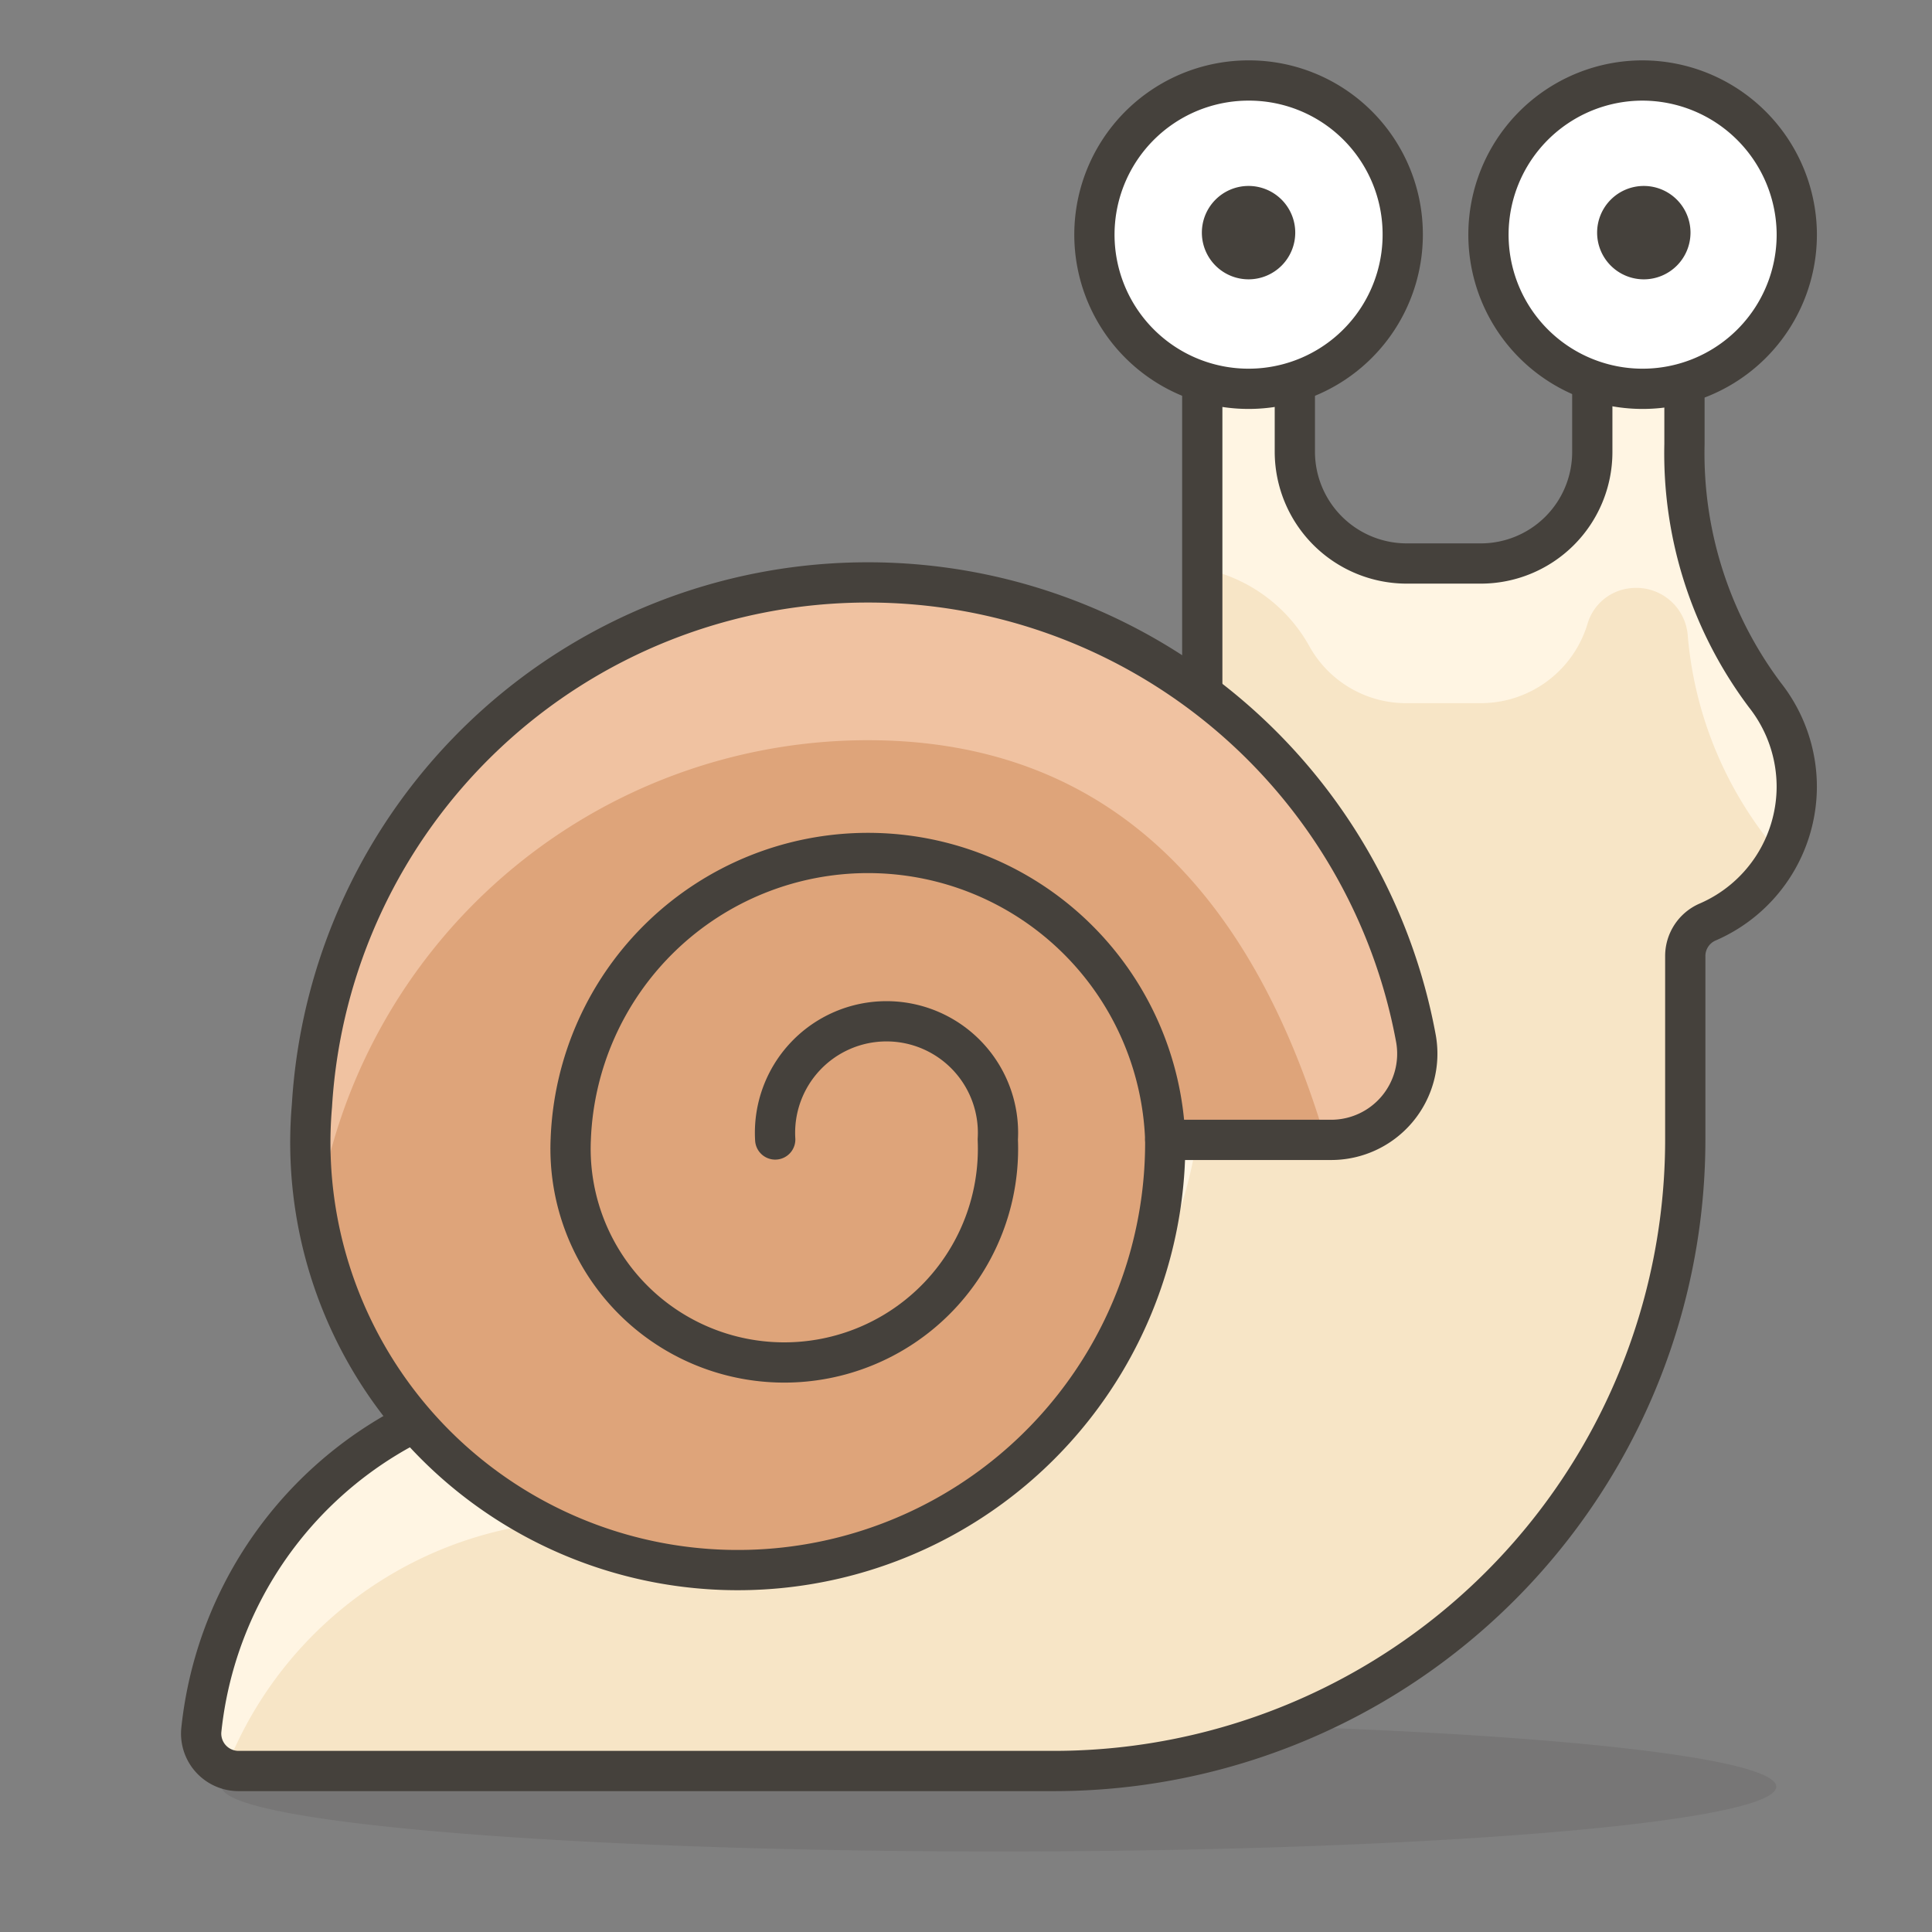
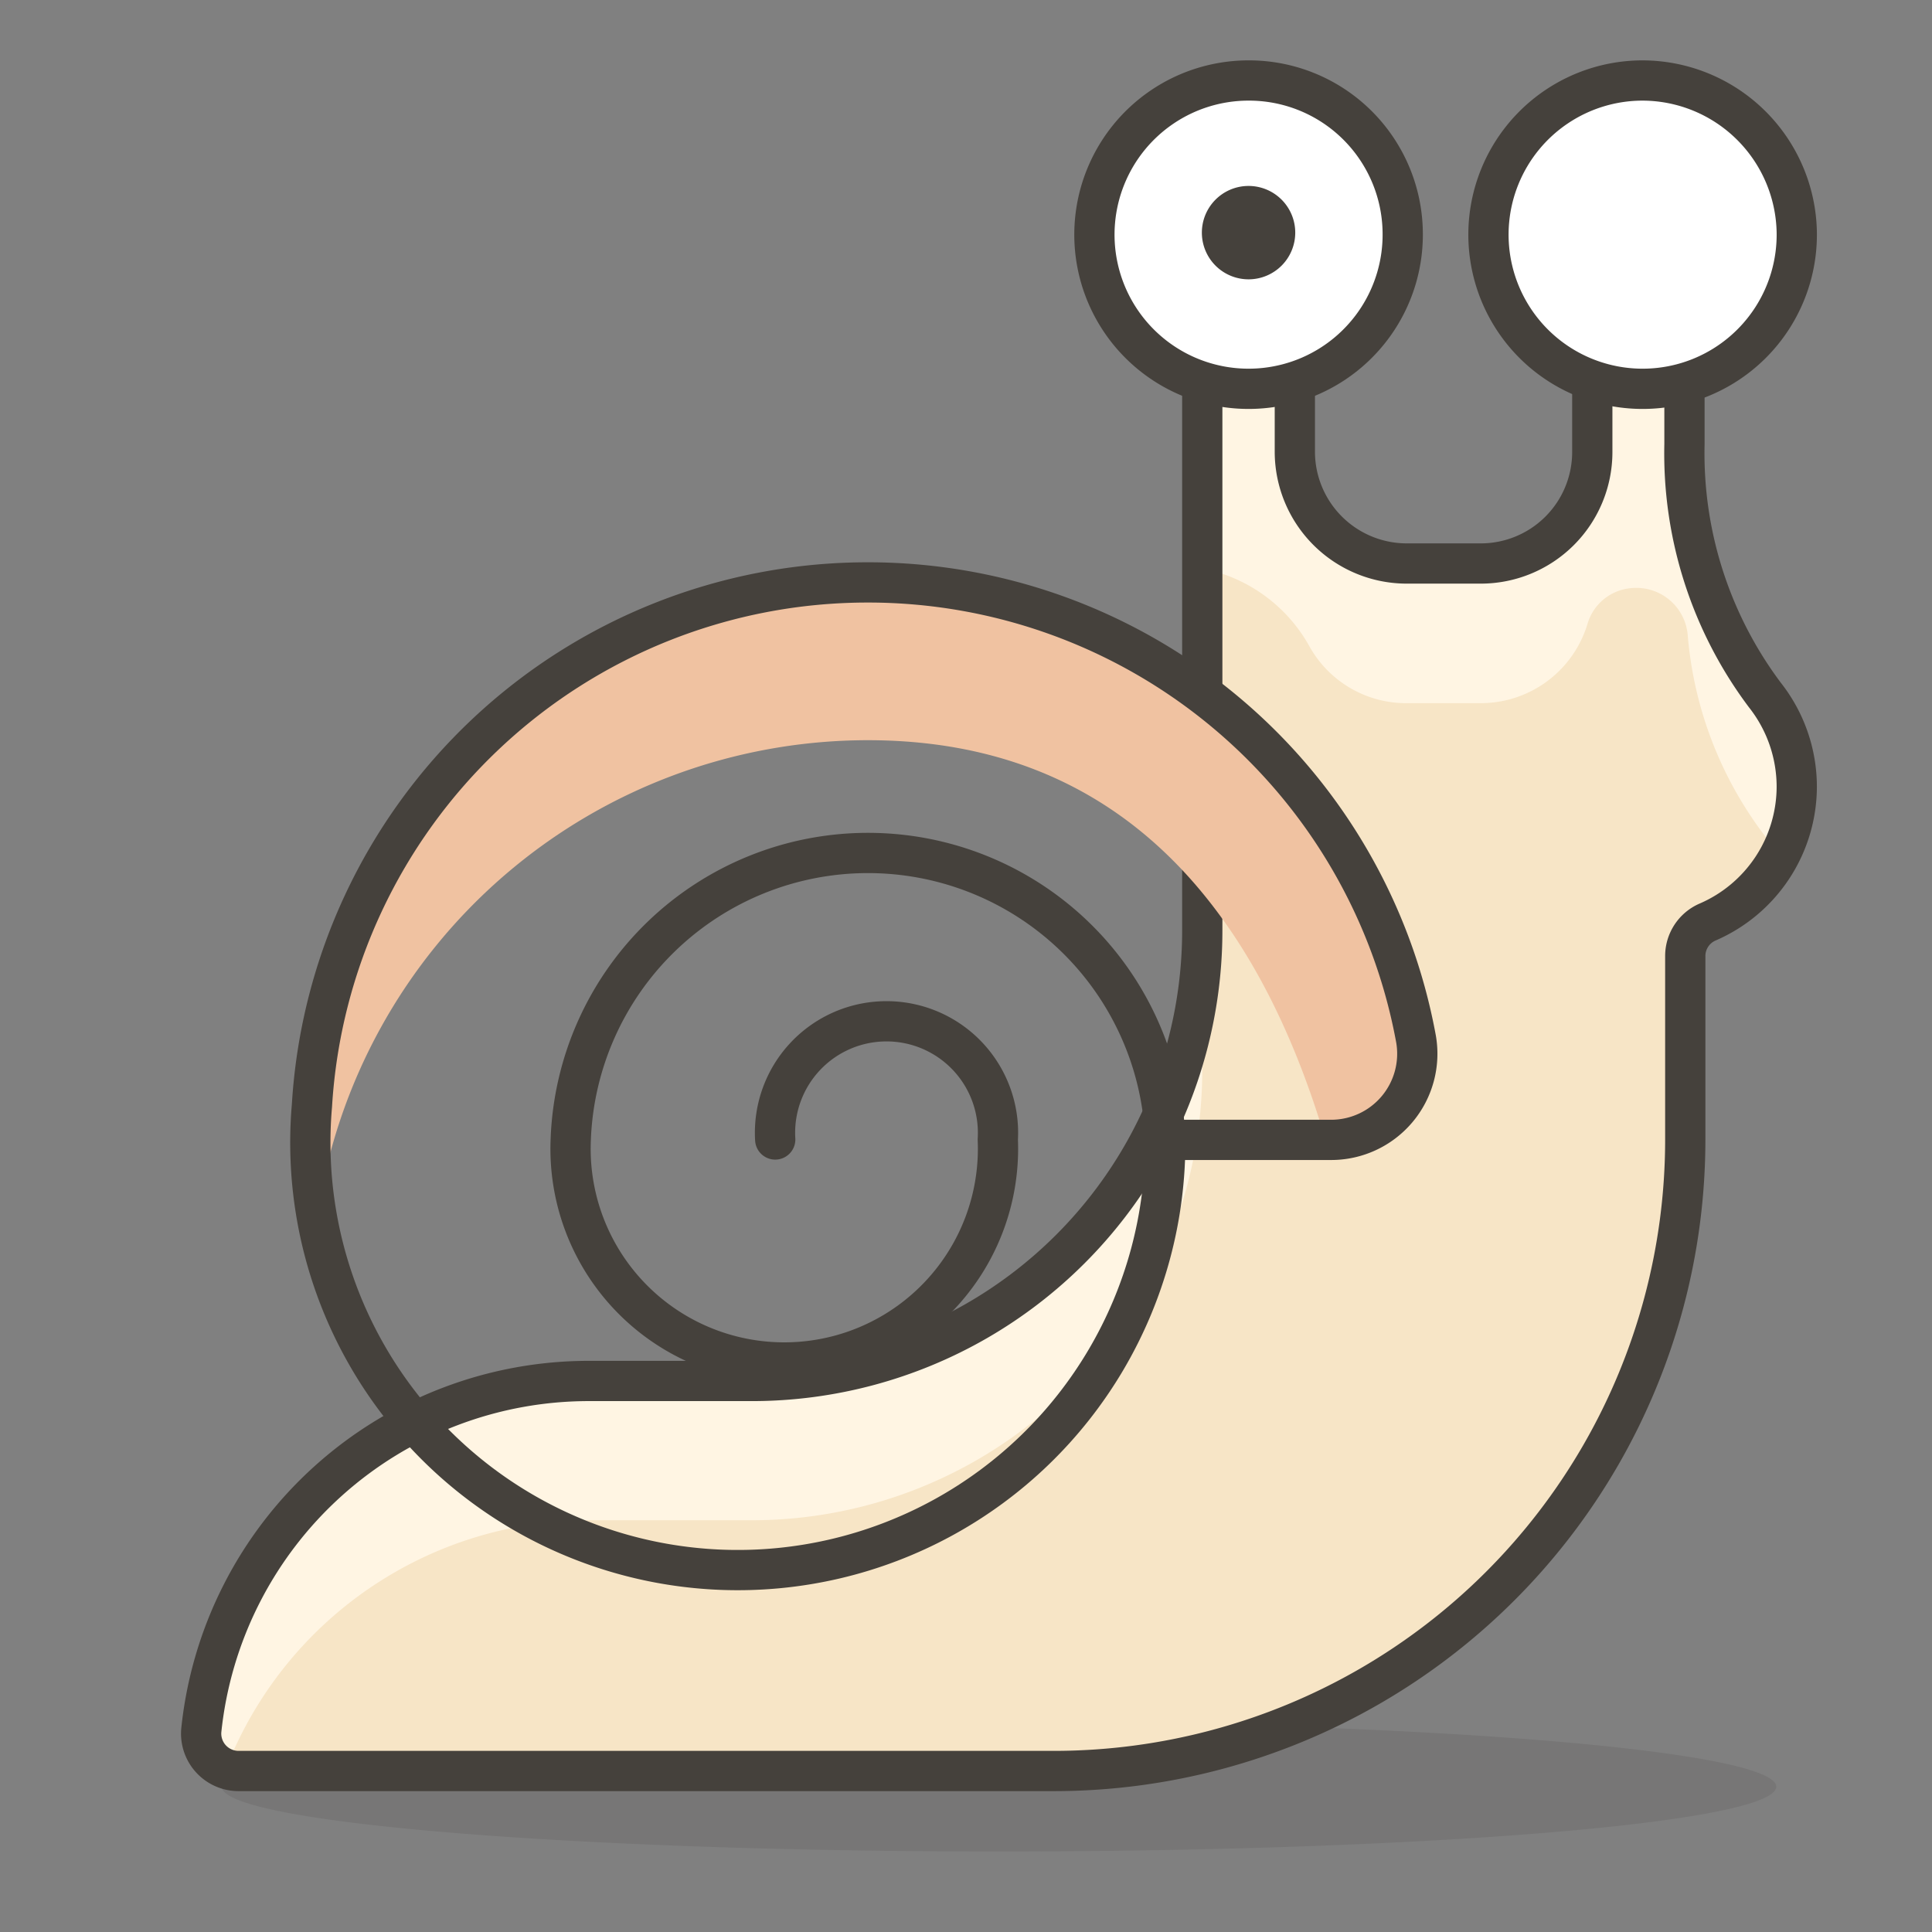
<svg xmlns="http://www.w3.org/2000/svg" viewBox="0 0 48 48">
  <rect x="0" y="0" width="48" height="48" fill="#808080" stroke="none" />
  <path d="M5.510 44.390 A19.31 1.61 0 1 0 44.130 44.390 A19.31 1.61 0 1 0 5.510 44.390 Z" fill="#45413c" opacity=".15" />
  <path d="M44.64,19.54a3.68,3.68,0,0,0-.79-2.27,10,10,0,0,1-2-6.23V8.47H39.56v2.77A2.77,2.77,0,0,1,36.79,14H34.94a2.78,2.78,0,0,1-2.77-2.77V8.47H29.87V23.12A11.19,11.19,0,0,1,18.68,34.31h-4A9.68,9.68,0,0,0,5,43a.93.93,0,0,0,.92,1H26.18A15.69,15.69,0,0,0,41.87,28.31V23.75a.92.92,0,0,1,.55-.84A3.67,3.67,0,0,0,44.64,19.54Z" fill="#f7e5c6" />
  <path d="M5.62,43.93a9.69,9.69,0,0,1,9-6.16h4A11.19,11.19,0,0,0,29.87,26.59V23.12A11.19,11.19,0,0,1,18.68,34.31h-4A9.68,9.68,0,0,0,5,43,.92.92,0,0,0,5.62,43.93Z" fill="#fff5e3" />
  <path d="M30.19,14.2a3.9,3.9,0,0,1,2.36,1.89,2.75,2.75,0,0,0,2.39,1.38h1.85a2.77,2.77,0,0,0,2.66-2,1.24,1.24,0,0,1,1.1-.86h0a1.28,1.28,0,0,1,1.38,1.16,9.54,9.54,0,0,0,1.92,5,5,5,0,0,1,.35.54,3.73,3.73,0,0,0,.44-1.73,3.68,3.68,0,0,0-.79-2.27,10,10,0,0,1-2-6.23V8.47H39.56v2.77A2.77,2.77,0,0,1,36.79,14H34.94a2.78,2.78,0,0,1-2.77-2.77V8.47H29.87v5.65Z" fill="#fff5e3" />
  <path d="M44.64,19.54a3.68,3.68,0,0,0-.79-2.27,10,10,0,0,1-2-6.23V8.47H39.56v2.77A2.77,2.77,0,0,1,36.79,14H34.94a2.78,2.78,0,0,1-2.77-2.77V8.47H29.87V23.12A11.19,11.19,0,0,1,18.68,34.31h-4A9.68,9.68,0,0,0,5,43a.93.93,0,0,0,.92,1H26.18A15.69,15.69,0,0,0,41.87,28.31V23.75a.92.92,0,0,1,.55-.84A3.67,3.67,0,0,0,44.64,19.54Z" fill="none" stroke="#45413c" stroke-linecap="round" stroke-linejoin="round" />
  <path d="M34.85,5.77A3.83,3.83,0,1,1,31,2,3.82,3.82,0,0,1,34.85,5.77Z" fill="#fff" stroke="#45413c" stroke-linecap="round" stroke-linejoin="round" />
  <path d="M32.18,5.77A1.16,1.16,0,1,1,31,4.62,1.16,1.16,0,0,1,32.18,5.77Z" fill="#45413c" />
  <path d="M44.64,5.77A3.83,3.83,0,1,1,40.81,2,3.84,3.84,0,0,1,44.64,5.77Z" fill="#fff" stroke="#45413c" stroke-linecap="round" stroke-linejoin="round" />
-   <path d="M42,5.77a1.16,1.16,0,1,1-1.16-1.15A1.16,1.16,0,0,1,42,5.77Z" fill="#45413c" />
-   <path d="M21.56,14.47a13.83,13.83,0,0,0-13.81,13,10.62,10.62,0,1,0,21.2.85h4.11a2.14,2.14,0,0,0,2.12-2.51A13.84,13.84,0,0,0,21.56,14.47Z" fill="#dea47a" />
  <path d="M21.56,18.39c6.28,0,9.67,4.19,11.37,9.92h.13a2.14,2.14,0,0,0,2.12-2.51A13.85,13.85,0,0,0,7.72,28.31a11.26,11.26,0,0,0,.17,1.85A13.83,13.83,0,0,1,21.56,18.39Z" fill="#f0c2a1" />
  <path d="M21.56,14.47a13.83,13.83,0,0,0-13.81,13,10.62,10.62,0,1,0,21.2.85h4.11a2.14,2.14,0,0,0,2.12-2.51A13.84,13.84,0,0,0,21.56,14.47Z" fill="none" stroke="#45413c" stroke-linecap="round" stroke-linejoin="round" />
  <path d="M19.26,28.31a2.77,2.77,0,1,1,5.53,0,5.31,5.31,0,1,1-10.61,0,7.39,7.39,0,0,1,14.77,0" fill="none" stroke="#45413c" stroke-linecap="round" stroke-linejoin="round" />
</svg>